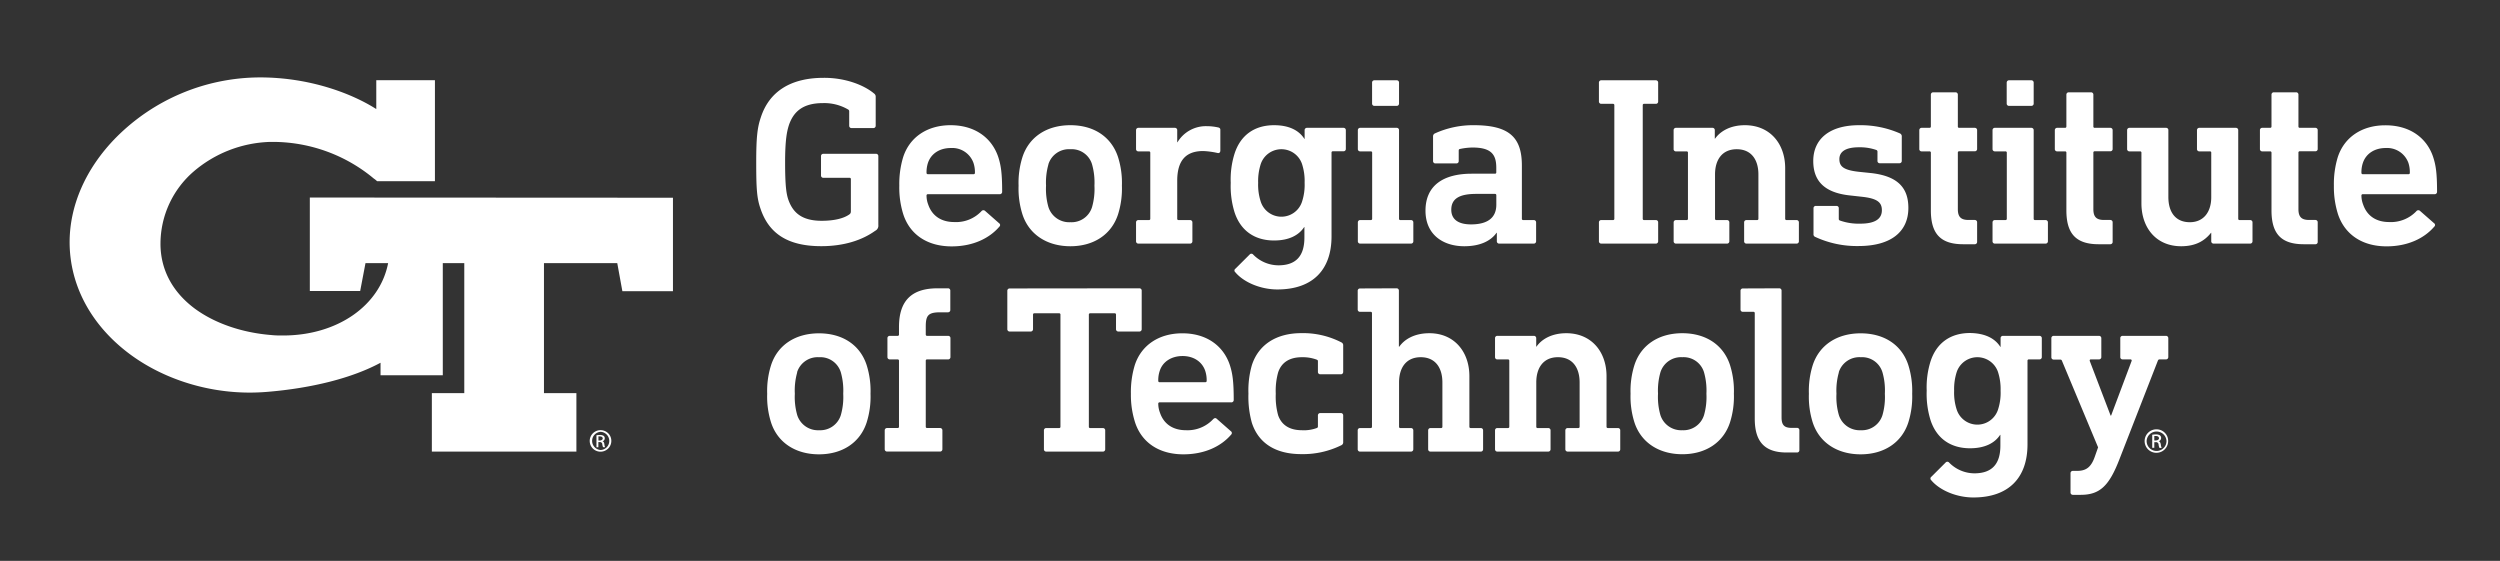
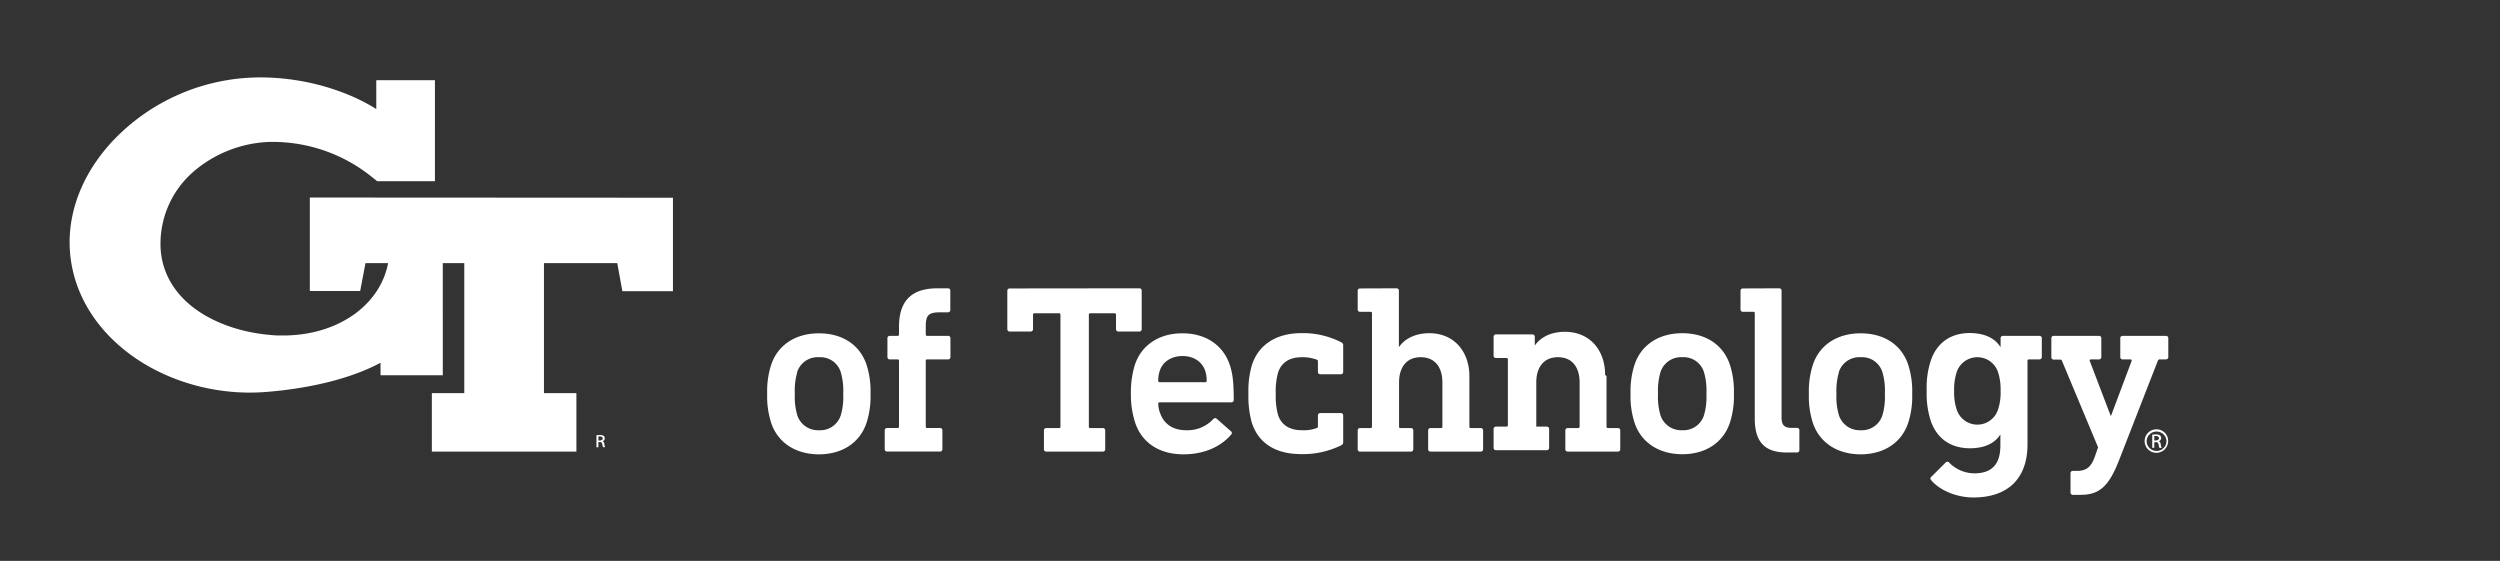
<svg xmlns="http://www.w3.org/2000/svg" width="312" height="70" fill="none">
  <rect width="100%" height="100%" fill="#333333" stroke="none" />
-   <path fill="#fff" d="M109.079 11.666a.482.482 0 0 1 .208.432v3.587a.291.291 0 0 1-.082.216.278.278 0 0 1-.217.082h-2.704a.282.282 0 0 1-.304-.298v-1.767a.25.25 0 0 0-.117-.242 5.886 5.886 0 0 0-3.163-.808c-2.522 0-3.666 1.08-4.238 2.726-.238.752-.481 1.767-.481 4.676 0 2.907.152 3.888.39 4.614.572 1.65 1.686 2.67 4.182 2.67 1.651 0 2.734-.332 3.332-.721.243-.147.303-.238.303-.48V22.37a.158.158 0 0 0-.108-.175.16.16 0 0 0-.074-.006h-3.245a.28.28 0 0 1-.299-.298v-2.398a.274.274 0 0 1 .082-.217.279.279 0 0 1 .217-.081h6.552a.28.28 0 0 1 .285.18.266.266 0 0 1 .018.118v8.594a.697.697 0 0 1-.394.717c-1.621 1.171-3.9 1.919-6.73 1.919-4.121 0-6.552-1.53-7.605-4.753-.433-1.258-.511-2.489-.511-5.695 0-3.206.151-4.373.572-5.618 1.048-3.236 3.726-4.943 7.843-4.943 2.591-.021 4.966.847 6.288 1.953Zm15.509 7.947c.329 1.02.481 2.005.481 4.321a.297.297 0 0 1-.207.292.295.295 0 0 1-.127.01h-8.927a.16.16 0 0 0-.177.178c.002.38.072.756.208 1.11.481 1.409 1.625 2.187 3.245 2.187a4.346 4.346 0 0 0 3.398-1.353.313.313 0 0 1 .433-.06l1.772 1.56a.27.27 0 0 1 .126.208.266.266 0 0 1-.095.224c-1.231 1.439-3.276 2.459-5.95 2.459-3.068 0-5.23-1.5-6.041-4.015a11.129 11.129 0 0 1-.494-3.556 11.53 11.53 0 0 1 .481-3.565c.811-2.519 3.034-3.988 5.92-3.988 2.977 0 5.139 1.53 5.954 3.988Zm-8.78.718a3.754 3.754 0 0 0-.177 1.231.156.156 0 0 0 .008.071.14.14 0 0 0 .038.06.156.156 0 0 0 .131.046h5.681a.163.163 0 0 0 .135-.044.152.152 0 0 0 .039-.06.148.148 0 0 0 .008-.073 3.626 3.626 0 0 0-.182-1.231 2.81 2.81 0 0 0-2.825-1.858c-1.382 0-2.466.69-2.856 1.858Zm23.725-.718a10.66 10.66 0 0 1 .481 3.565 10.683 10.683 0 0 1-.481 3.57c-.81 2.514-3.033 3.983-5.949 3.983-2.917 0-5.17-1.469-5.985-3.984a10.709 10.709 0 0 1-.481-3.569c-.042-1.207.12-2.412.481-3.565.815-2.519 3.034-3.988 5.985-3.988 2.951 0 5.13 1.47 5.949 3.988Zm-8.688.899a8.277 8.277 0 0 0-.299 2.666c-.048.9.053 1.8.299 2.666a2.718 2.718 0 0 0 2.739 1.888 2.67 2.67 0 0 0 2.704-1.888 8.22 8.22 0 0 0 .299-2.666 8.333 8.333 0 0 0-.299-2.666 2.645 2.645 0 0 0-2.704-1.888 2.687 2.687 0 0 0-2.748 1.888h.009Zm21.151-4.615c.182.03.303.117.303.298v2.593c0 .212-.121.363-.359.302a10.103 10.103 0 0 0-1.777-.241c-2.132 0-3.246 1.14-3.246 3.716v4.718a.159.159 0 0 0 .109.175c.023.008.049.01.073.007h1.413a.29.29 0 0 1 .216.083.281.281 0 0 1 .083.215V30.1a.295.295 0 0 1-.082.218.287.287 0 0 1-.217.085h-6.435a.29.29 0 0 1-.217-.085.287.287 0 0 1-.082-.218v-2.337a.288.288 0 0 1 .182-.28.29.29 0 0 1 .117-.018h1.3a.16.16 0 0 0 .178-.182v-8.21a.161.161 0 0 0-.007-.072.153.153 0 0 0-.099-.101.16.16 0 0 0-.072-.008h-1.3a.278.278 0 0 1-.217-.082.282.282 0 0 1-.082-.216v-2.338a.295.295 0 0 1 .082-.218.287.287 0 0 1 .217-.085h4.541a.287.287 0 0 1 .282.185.28.28 0 0 1 .017.118v1.5h.031a4.133 4.133 0 0 1 3.635-2.01c.475 0 .949.05 1.413.151Zm10.794 1.439h.026v-1.08a.3.3 0 0 1 .018-.119.291.291 0 0 1 .286-.184h4.537a.289.289 0 0 1 .22.083.288.288 0 0 1 .083.22v2.325a.284.284 0 0 1-.185.282.28.28 0 0 1-.118.016h-1.3a.163.163 0 0 0-.137.045.159.159 0 0 0-.045.136v10.444c0 4.135-2.314 6.62-6.76 6.62-2.015 0-4.152-.839-5.261-2.16a.266.266 0 0 1-.095-.224.266.266 0 0 1 .125-.209l1.773-1.767a.28.28 0 0 1 .433 0 4.443 4.443 0 0 0 3.155 1.348c2.227 0 3.245-1.201 3.245-3.457v-1.322h-.026c-.663 1.02-1.893 1.68-3.757 1.68-2.435 0-4.181-1.23-4.931-3.508a11.005 11.005 0 0 1-.481-3.686 10.777 10.777 0 0 1 .481-3.655c.75-2.308 2.496-3.539 4.931-3.539 1.89 0 3.12.661 3.783 1.711Zm-5.442 3.116a6.965 6.965 0 0 0-.33 2.367 6.77 6.77 0 0 0 .33 2.368 2.706 2.706 0 0 0 5.139 0 6.675 6.675 0 0 0 .329-2.368 6.865 6.865 0 0 0-.329-2.367 2.708 2.708 0 0 0-.991-1.325 2.724 2.724 0 0 0-3.157 0 2.708 2.708 0 0 0-.991 1.325Zm16.952-4.499a.282.282 0 0 1 .299.302v11.027a.158.158 0 0 0 .108.175c.024.008.049.01.074.007h1.3a.29.29 0 0 1 .218.082.285.285 0 0 1 .085.216V30.1a.282.282 0 0 1-.083.22.288.288 0 0 1-.22.082h-6.318a.286.286 0 0 1-.304-.302v-2.338a.277.277 0 0 1 .02-.117.283.283 0 0 1 .284-.181h1.3a.157.157 0 0 0 .136-.045.158.158 0 0 0 .039-.063.167.167 0 0 0 .007-.074v-8.21a.159.159 0 0 0-.109-.175.159.159 0 0 0-.073-.006h-1.3a.282.282 0 0 1-.304-.298v-2.338a.3.3 0 0 1 .018-.118.292.292 0 0 1 .167-.166.286.286 0 0 1 .119-.018h4.537Zm0-5.933a.282.282 0 0 1 .299.303v2.592a.291.291 0 0 1-.082.217.278.278 0 0 1-.217.082h-2.765a.278.278 0 0 1-.217-.082.282.282 0 0 1-.082-.217v-2.592a.28.28 0 0 1 .299-.303h2.765Zm15.63 10.638v6.624a.161.161 0 0 0 .044.135.159.159 0 0 0 .134.047h1.3a.285.285 0 0 1 .299.298V30.1a.294.294 0 0 1-.082.217.28.28 0 0 1-.217.085h-4.299a.289.289 0 0 1-.22-.083.275.275 0 0 1-.065-.1.268.268 0 0 1-.018-.12v-1.045h-.039c-.689.985-2.011 1.677-4.026 1.677-2.6 0-4.84-1.409-4.84-4.438 0-3.146 2.227-4.615 5.772-4.615h2.886a.156.156 0 0 0 .177-.177v-.57c0-1.651-.628-2.52-2.972-2.52a7.944 7.944 0 0 0-1.565.182c-.121.03-.151.09-.151.207v1.297a.291.291 0 0 1-.082.216.28.28 0 0 1-.217.082h-2.6a.285.285 0 0 1-.284-.181.277.277 0 0 1-.02-.117v-3.064a.393.393 0 0 1 .243-.389 11.518 11.518 0 0 1 4.836-1.02c4.411 0 6.006 1.5 6.006 5.034Zm-5.711 3.54c-2.137 0-3.099.63-3.099 1.978 0 1.197.867 1.828 2.466 1.828 2.045 0 3.155-.808 3.155-2.459V24.38c0-.121-.057-.182-.178-.182h-2.344Zm22.42-14.178a.284.284 0 0 1 .219.083.29.29 0 0 1 .064.101c.014.038.02.078.016.119v2.337a.275.275 0 0 1-.082.217.28.28 0 0 1-.217.081h-1.443a.157.157 0 0 0-.134.044.168.168 0 0 0-.04.061.163.163 0 0 0-.008.073v14.146a.167.167 0 0 0 .007.074.158.158 0 0 0 .102.102c.023.007.049.01.073.006h1.443a.287.287 0 0 1 .217.082.271.271 0 0 1 .082.216V30.1a.288.288 0 0 1-.18.285.284.284 0 0 1-.119.017h-6.794a.287.287 0 0 1-.282-.185.277.277 0 0 1-.017-.117v-2.338a.28.28 0 0 1 .182-.28.287.287 0 0 1 .117-.018h1.443a.157.157 0 0 0 .136-.045.158.158 0 0 0 .039-.063.167.167 0 0 0 .007-.074V13.136a.16.16 0 0 0-.008-.073.168.168 0 0 0-.102-.098.157.157 0 0 0-.072-.007h-1.443a.289.289 0 0 1-.216-.083.281.281 0 0 1-.083-.215v-2.337a.277.277 0 0 1 .081-.218.287.287 0 0 1 .218-.085h6.794Zm16.151 10.972v6.291a.155.155 0 0 0 .044.134.159.159 0 0 0 .133.047h1.235a.289.289 0 0 1 .216.084.281.281 0 0 1 .083.215V30.1a.277.277 0 0 1-.081.218.287.287 0 0 1-.218.085h-6.235a.284.284 0 0 1-.219-.083.275.275 0 0 1-.08-.22v-2.337a.275.275 0 0 1 .082-.217.28.28 0 0 1 .217-.081h1.3a.157.157 0 0 0 .136-.046.158.158 0 0 0 .046-.136v-5.514c0-1.858-.902-3.145-2.704-3.145-1.803 0-2.709 1.296-2.709 3.145v5.514a.158.158 0 0 0 .109.175c.023.008.049.01.073.007h1.3a.285.285 0 0 1 .284.18.278.278 0 0 1 .02.118V30.1a.3.3 0 0 1-.018.119.292.292 0 0 1-.167.166.286.286 0 0 1-.119.018h-6.344a.289.289 0 0 1-.22-.083.29.29 0 0 1-.083-.22v-2.337a.287.287 0 0 1 .303-.298h1.3a.161.161 0 0 0 .176-.108.153.153 0 0 0 .006-.074v-8.21a.158.158 0 0 0-.108-.175.161.161 0 0 0-.074-.006h-1.3a.28.28 0 0 1-.307-.311v-2.325a.268.268 0 0 1 .018-.119.288.288 0 0 1 .285-.184h4.537a.28.28 0 0 1 .219.084.288.288 0 0 1 .08.219v1.05h.03c.633-.899 1.864-1.681 3.727-1.681 3.103 0 5.027 2.277 5.027 5.367Zm14.313-4.348a.408.408 0 0 1 .238.432v3a.288.288 0 0 1-.083.214.296.296 0 0 1-.216.083h-2.435a.28.28 0 0 1-.299-.298v-1.123a.221.221 0 0 0-.152-.238 6.218 6.218 0 0 0-2.167-.333c-1.685 0-2.435.57-2.435 1.47 0 .898.481 1.378 2.435 1.59l1.578.164c3.367.393 4.597 1.918 4.597 4.347 0 2.938-2.132 4.753-6.218 4.753a12.334 12.334 0 0 1-5.412-1.141.337.337 0 0 1-.208-.359v-3.21a.274.274 0 0 1 .082-.217.279.279 0 0 1 .217-.081h2.556a.287.287 0 0 1 .217.081.271.271 0 0 1 .082.217v1.318a.205.205 0 0 0 .152.212c.81.282 1.665.414 2.522.388 1.863 0 2.704-.6 2.704-1.676 0-.96-.537-1.47-2.492-1.681l-1.594-.177c-3.155-.363-4.477-1.858-4.477-4.287 0-2.7 1.981-4.467 5.712-4.467a12.28 12.28 0 0 1 5.096 1.02Zm6.933-5.124a.289.289 0 0 1 .284.18.277.277 0 0 1 .019.118v3.958a.175.175 0 0 0 .006.072.164.164 0 0 0 .038.062.158.158 0 0 0 .134.043h1.924a.289.289 0 0 1 .22.083.276.276 0 0 1 .065.101.268.268 0 0 1 .018.119v2.325a.265.265 0 0 1-.018.118.283.283 0 0 1-.285.18h-1.924a.16.16 0 0 0-.178.181v7.043c0 1.02.434 1.349 1.352 1.349h.75a.289.289 0 0 1 .284.18.277.277 0 0 1 .019.118v2.428a.268.268 0 0 1-.018.119.288.288 0 0 1-.285.184h-1.443c-2.912 0-4.026-1.41-4.026-4.23v-7.178a.158.158 0 0 0-.108-.175.16.16 0 0 0-.074-.006h-.962a.281.281 0 0 1-.299-.299v-2.337a.294.294 0 0 1 .082-.218.283.283 0 0 1 .217-.085h.962c.122 0 .182-.056.182-.177v-3.958a.288.288 0 0 1 .084-.215.285.285 0 0 1 .215-.083h2.765Zm9.464 4.433a.289.289 0 0 1 .22.083.276.276 0 0 1 .065.1.268.268 0 0 1 .018.12v11.026a.161.161 0 0 0 .007.073.154.154 0 0 0 .099.101.16.16 0 0 0 .072.008h1.3a.292.292 0 0 1 .216.083.281.281 0 0 1 .083.215V30.1a.294.294 0 0 1-.082.217.284.284 0 0 1-.217.085h-6.314a.282.282 0 0 1-.299-.302v-2.338a.292.292 0 0 1 .082-.216.281.281 0 0 1 .217-.082h1.3a.16.16 0 0 0 .182-.182v-8.21a.158.158 0 0 0-.108-.175.16.16 0 0 0-.074-.006h-1.3a.281.281 0 0 1-.299-.298v-2.338a.288.288 0 0 1 .181-.285.282.282 0 0 1 .118-.017h4.533Zm0-5.933a.287.287 0 0 1 .303.303v2.592a.265.265 0 0 1-.018.118.282.282 0 0 1-.285.18h-2.765a.28.28 0 0 1-.281-.18.291.291 0 0 1-.018-.118v-2.592a.294.294 0 0 1 .082-.218.28.28 0 0 1 .217-.085h2.765Zm7.449 1.5a.289.289 0 0 1 .284.18.277.277 0 0 1 .019.118v3.958a.175.175 0 0 0 .006.072.164.164 0 0 0 .038.062.158.158 0 0 0 .134.043h1.924a.289.289 0 0 1 .22.083.276.276 0 0 1 .065.101.268.268 0 0 1 .018.119v2.325a.265.265 0 0 1-.018.118.283.283 0 0 1-.285.18h-1.924a.16.16 0 0 0-.178.181v7.043c0 1.02.434 1.349 1.352 1.349h.75a.289.289 0 0 1 .284.18.277.277 0 0 1 .019.118v2.428a.268.268 0 0 1-.018.119.288.288 0 0 1-.285.184h-1.443c-2.912 0-4.026-1.41-4.026-4.23v-7.178a.158.158 0 0 0-.108-.175.16.16 0 0 0-.074-.006h-.962a.281.281 0 0 1-.299-.299v-2.337a.294.294 0 0 1 .082-.218.283.283 0 0 1 .217-.085h.962c.122 0 .182-.056.182-.177v-3.958a.288.288 0 0 1 .084-.215.285.285 0 0 1 .215-.083h2.765Zm18.083 4.433a.29.29 0 0 1 .217.084.286.286 0 0 1 .082.218v11.027a.166.166 0 0 0 .006.074.17.17 0 0 0 .039.063.161.161 0 0 0 .137.045h1.3a.29.29 0 0 1 .216.083.28.28 0 0 1 .083.215V30.1a.294.294 0 0 1-.082.217.287.287 0 0 1-.217.085h-4.55a.29.29 0 0 1-.217-.085.287.287 0 0 1-.082-.217v-1.046h-.03c-.78.985-1.894 1.677-3.727 1.677-3.094 0-4.957-2.278-4.957-5.367v-6.291a.159.159 0 0 0-.109-.175.159.159 0 0 0-.073-.007h-1.3a.282.282 0 0 1-.304-.298v-2.338a.3.3 0 0 1 .018-.118.292.292 0 0 1 .167-.166.286.286 0 0 1 .119-.018h4.545a.284.284 0 0 1 .219.083.275.275 0 0 1 .08.22v8.33c0 1.858.867 3.146 2.678 3.146 1.734 0 2.674-1.296 2.674-3.116v-5.543a.166.166 0 0 0-.006-.074.17.17 0 0 0-.039-.063.163.163 0 0 0-.137-.045h-1.3a.28.28 0 0 1-.281-.181.26.26 0 0 1-.018-.117v-2.338a.294.294 0 0 1 .082-.218.287.287 0 0 1 .217-.084h4.55Zm7.514-4.433a.28.28 0 0 1 .281.181.26.26 0 0 1 .018.117v3.958c0 .121.061.177.182.177h1.924a.28.28 0 0 1 .219.084.28.28 0 0 1 .08.22v2.324a.282.282 0 0 1-.299.298h-1.924a.163.163 0 0 0-.137.045.17.17 0 0 0-.039.063.166.166 0 0 0-.006.073v7.043c0 1.02.433 1.349 1.356 1.349h.75a.278.278 0 0 1 .217.081.282.282 0 0 1 .082.217v2.428a.28.28 0 0 1-.299.303h-1.443c-2.916 0-4.026-1.409-4.026-4.23v-7.178a.159.159 0 0 0-.108-.175.163.163 0 0 0-.074-.006h-.962a.28.28 0 0 1-.281-.181.291.291 0 0 1-.018-.117v-2.338a.277.277 0 0 1 .081-.22.277.277 0 0 1 .218-.083h.962c.122 0 .182-.056.182-.177v-3.958a.291.291 0 0 1 .082-.216.28.28 0 0 1 .217-.082h2.765Zm17.117 8.093c.333 1.02.481 2.005.481 4.321a.292.292 0 0 1-.095.227.296.296 0 0 1-.235.075h-8.926a.164.164 0 0 0-.135.044.152.152 0 0 0-.039.062.148.148 0 0 0-.008.072c.003.38.075.756.212 1.11.481 1.409 1.621 2.187 3.246 2.187a4.377 4.377 0 0 0 3.397-1.353.312.312 0 0 1 .433-.06l1.773 1.555a.266.266 0 0 1 .03.432c-1.231 1.44-3.276 2.459-5.95 2.459-3.068 0-5.23-1.5-6.066-4.014a11.233 11.233 0 0 1-.512-3.54 11.531 11.531 0 0 1 .481-3.564c.815-2.52 3.034-3.988 5.924-3.988 3.016-.013 5.178 1.516 5.989 3.975Zm-8.775.717a3.626 3.626 0 0 0-.182 1.232.148.148 0 0 0 .008.072.16.16 0 0 0 .174.105h5.681a.156.156 0 0 0 .177-.177 3.649 3.649 0 0 0-.177-1.232 2.824 2.824 0 0 0-2.826-1.858c-1.382 0-2.465.692-2.855 1.858ZM74.967 53.684a1.35 1.35 0 0 0-1.261.815 1.34 1.34 0 0 0 .97 1.845 1.35 1.35 0 0 0 1.39-.57c.149-.223.227-.484.227-.75a1.327 1.327 0 0 0-.837-1.244 1.338 1.338 0 0 0-.52-.096h.03Zm0 2.476a1.14 1.14 0 0 1-1.07-1.135 1.135 1.135 0 0 1 1.07-1.134 1.141 1.141 0 0 1 1.07 1.134 1.134 1.134 0 0 1-1.07 1.135Z" />
-   <path fill="#fff" d="M75.183 55.071a.372.372 0 0 0 .29-.363.367.367 0 0 0-.134-.31.812.812 0 0 0-.468-.113c-.145 0-.29.012-.433.035v1.495h.238v-.644h.17a.283.283 0 0 1 .32.263c.01.133.044.262.104.38h.251a1.1 1.1 0 0 1-.095-.367c-.026-.233-.113-.354-.243-.376Zm-.325-.095h-.173v-.51h.173c.269 0 .364.13.364.26s-.164.25-.364.25ZM38.666 24.652v11.666h6.284l.663-3.478h2.825c-1.036 5.336-6.366 9.03-13.121 9.03-.464 0-.932 0-1.396-.051-3.744-.29-7.184-1.49-9.689-3.362-2.765-2.091-4.216-4.883-4.203-8.08a11.92 11.92 0 0 1 4.12-8.957 15.36 15.36 0 0 1 9.508-3.708h.685a19.725 19.725 0 0 1 12.133 4.425c.079.072.163.139.251.199.086.059.166.124.243.194l.095.082h7.215V10.008H46.96v3.604c-3.08-1.967-8.346-3.95-14.495-3.95h-.104A25.386 25.386 0 0 0 14.5 17.146c-3.809 3.859-5.871 8.577-5.81 13.287.069 5.064 2.513 9.783 6.894 13.287 4.186 3.353 9.867 5.276 15.574 5.276.706 0 1.421-.03 2.123-.086 5.633-.458 10.669-1.729 14.209-3.639v1.56h7.77V32.84h2.682v16.225h-4.047v7.298h18.04v-7.298h-4.048V32.84h9.148l.637 3.504h6.313V24.677l-45.318-.025ZM108.16 45.57a10.68 10.68 0 0 1 .481 3.569 10.681 10.681 0 0 1-.481 3.578c-.815 2.519-3.033 3.983-5.954 3.983-2.92 0-5.17-1.464-5.98-3.983a10.678 10.678 0 0 1-.481-3.565c-.043-1.209.12-2.415.481-3.57.81-2.514 3.033-3.983 5.98-3.983 2.947 0 5.139 1.456 5.954 3.97Zm-8.667.898a8.331 8.331 0 0 0-.299 2.67c-.047.9.054 1.8.3 2.667a2.716 2.716 0 0 0 2.734 1.888 2.689 2.689 0 0 0 2.708-1.888 8.165 8.165 0 0 0 .299-2.666 8.303 8.303 0 0 0-.299-2.67 2.665 2.665 0 0 0-2.708-1.888 2.696 2.696 0 0 0-2.756 1.887h.021ZM118.3 35.981a.28.28 0 0 1 .281.181.26.26 0 0 1 .018.117v2.398a.282.282 0 0 1-.299.298h-.932c-1.503 0-1.833.363-1.833 1.768v.99a.167.167 0 0 0 .007.073.158.158 0 0 0 .102.101c.023.008.049.01.073.007h2.6a.285.285 0 0 1 .217.081.272.272 0 0 1 .082.217v2.338a.288.288 0 0 1-.18.285.283.283 0 0 1-.119.017h-2.6a.158.158 0 0 0-.134.044.166.166 0 0 0-.04.061.161.161 0 0 0-.008.072v8.21c0 .121.061.177.182.177h1.591a.289.289 0 0 1 .22.083.29.29 0 0 1 .083.22v2.337a.287.287 0 0 1-.303.298h-6.596a.287.287 0 0 1-.299-.298V53.72a.294.294 0 0 1 .082-.218.281.281 0 0 1 .217-.085h1.3c.122 0 .182-.056.182-.177v-8.21a.161.161 0 0 0-.109-.17.163.163 0 0 0-.073-.007h-.957a.284.284 0 0 1-.286-.184.3.3 0 0 1-.018-.118v-2.338a.283.283 0 0 1 .304-.298h.957a.163.163 0 0 0 .137-.045.158.158 0 0 0 .045-.137v-.929c0-3.357 1.656-4.822 4.81-4.822h1.296Zm23.881 0a.286.286 0 0 1 .22.08.272.272 0 0 1 .065.1.265.265 0 0 1 .018.118v4.797a.277.277 0 0 1-.085.216.277.277 0 0 1-.218.082h-2.6a.289.289 0 0 1-.284-.18.277.277 0 0 1-.019-.118v-1.798c0-.12-.057-.181-.178-.181h-3.033a.163.163 0 0 0-.134.047.167.167 0 0 0-.038.062.177.177 0 0 0-.006.072v13.966a.146.146 0 0 0 .006.072.164.164 0 0 0 .038.061.156.156 0 0 0 .134.044h1.564a.287.287 0 0 1 .283.184.28.28 0 0 1 .016.118v2.338a.282.282 0 0 1-.299.298h-7.05a.285.285 0 0 1-.217-.082.271.271 0 0 1-.082-.216v-2.338a.266.266 0 0 1 .016-.118.288.288 0 0 1 .164-.166.281.281 0 0 1 .119-.018h1.586a.157.157 0 0 0 .133-.044.142.142 0 0 0 .038-.061.146.146 0 0 0 .006-.072V39.278a.155.155 0 0 0-.044-.134.158.158 0 0 0-.133-.047h-3.068c-.122 0-.178.06-.178.181v1.798a.286.286 0 0 1-.303.298h-2.6a.286.286 0 0 1-.304-.298v-4.78a.297.297 0 0 1 .018-.117.288.288 0 0 1 .167-.164.282.282 0 0 1 .119-.016l16.163-.018Zm11.306 9.588c.329 1.02.481 2.009.481 4.347a.29.29 0 0 1-.33.298h-8.905a.157.157 0 0 0-.136.045.158.158 0 0 0-.046.136c.004.38.076.756.213 1.11.476 1.41 1.62 2.187 3.245 2.187a4.377 4.377 0 0 0 3.393-1.378c.152-.151.304-.182.434-.06l1.776 1.56a.273.273 0 0 1 .031.431c-1.235 1.44-3.276 2.455-5.954 2.455-3.064 0-5.231-1.495-6.041-4.015a11.204 11.204 0 0 1-.511-3.534 11.528 11.528 0 0 1 .481-3.57c.81-2.514 3.033-3.983 5.923-3.983 2.969-.013 5.135 1.512 5.946 3.97Zm-8.754.721a3.628 3.628 0 0 0-.182 1.227.159.159 0 0 0 .109.175c.023.008.049.01.073.007h5.681a.163.163 0 0 0 .134-.047.167.167 0 0 0 .038-.062.176.176 0 0 0 .006-.073c.01-.416-.05-.83-.178-1.227-.394-1.17-1.473-1.858-2.829-1.858-1.357 0-2.483.687-2.852 1.858Zm22.659-3.568a.39.39 0 0 1 .239.389v3.297a.295.295 0 0 1-.082.218.281.281 0 0 1-.217.084h-2.557a.29.29 0 0 1-.217-.084.287.287 0 0 1-.082-.218V45.09c0-.121-.03-.147-.152-.208a5.063 5.063 0 0 0-1.833-.302c-1.534 0-2.556.63-2.977 1.888a8.595 8.595 0 0 0-.299 2.67c-.041.91.06 1.819.299 2.697.434 1.227 1.443 1.858 2.977 1.858a4.593 4.593 0 0 0 1.833-.272c.122-.056.152-.087.152-.208v-1.36a.294.294 0 0 1 .082-.219.287.287 0 0 1 .217-.084h2.557a.283.283 0 0 1 .217.084.286.286 0 0 1 .082.218v3.327a.391.391 0 0 1-.239.389 10.81 10.81 0 0 1-4.992 1.106c-3.154 0-5.317-1.318-6.162-3.889a12.032 12.032 0 0 1-.433-3.655c-.046-1.205.101-2.41.433-3.57.845-2.592 3.099-3.983 6.162-3.983 1.734-.04 3.45.354 4.992 1.145Zm6.886-6.741a.286.286 0 0 1 .22.08.272.272 0 0 1 .065.1.265.265 0 0 1 .018.118v6.983h.052c.629-.899 1.864-1.676 3.757-1.676 3.064 0 4.988 2.277 4.988 5.362v6.296c0 .12.061.177.182.177h1.231a.28.28 0 0 1 .282.184.28.28 0 0 1 .017.118v2.338a.291.291 0 0 1-.082.216.278.278 0 0 1-.217.082h-6.258a.285.285 0 0 1-.299-.298v-2.338a.295.295 0 0 1 .082-.218.281.281 0 0 1 .217-.084h1.3a.157.157 0 0 0 .178-.177V47.73c0-1.858-.901-3.15-2.704-3.15-1.803 0-2.704 1.296-2.704 3.15v5.514a.146.146 0 0 0 .006.072.164.164 0 0 0 .038.061.156.156 0 0 0 .134.044h1.3a.283.283 0 0 1 .217.084.287.287 0 0 1 .082.218v2.338a.288.288 0 0 1-.084.215.285.285 0 0 1-.215.083h-6.34a.278.278 0 0 1-.217-.082.282.282 0 0 1-.082-.216v-2.338a.28.28 0 0 1 .299-.302h1.3c.121 0 .182-.056.182-.177V39.097a.167.167 0 0 0-.006-.074.171.171 0 0 0-.039-.063.161.161 0 0 0-.137-.045h-1.3a.28.28 0 0 1-.281-.18.26.26 0 0 1-.018-.118v-2.32a.282.282 0 0 1 .299-.298l4.537-.018Zm26.217 10.966v6.296c0 .121.06.177.182.177h1.23a.283.283 0 0 1 .283.184c.014.038.02.078.016.119v2.337a.274.274 0 0 1-.082.217.28.28 0 0 1-.217.081h-6.253a.285.285 0 0 1-.299-.298v-2.337a.295.295 0 0 1 .082-.218.281.281 0 0 1 .217-.085h1.3c.122 0 .182-.056.182-.177v-5.514c0-1.858-.901-3.15-2.704-3.15-1.802 0-2.704 1.297-2.704 3.15v5.514a.175.175 0 0 0 .006.072.163.163 0 0 0 .038.061.154.154 0 0 0 .134.044h1.3a.289.289 0 0 1 .22.083.276.276 0 0 1 .065.1.268.268 0 0 1 .018.12v2.337a.277.277 0 0 1-.085.217.277.277 0 0 1-.218.081h-6.327a.278.278 0 0 1-.217-.081.282.282 0 0 1-.082-.217v-2.337a.276.276 0 0 1 .081-.22.275.275 0 0 1 .218-.083h1.3c.122 0 .182-.056.182-.177v-8.21a.148.148 0 0 0-.008-.072.158.158 0 0 0-.174-.105h-1.3a.28.28 0 0 1-.218-.083.277.277 0 0 1-.081-.22v-2.341a.291.291 0 0 1 .082-.217.278.278 0 0 1 .217-.082h4.537a.286.286 0 0 1 .304.299v1.05h.03c.628-.9 1.863-1.677 3.727-1.677 3.094 0 5.018 2.277 5.018 5.362Zm15.413-1.378a10.68 10.68 0 0 1 .481 3.569 10.658 10.658 0 0 1-.481 3.565c-.814 2.519-3.033 3.984-5.954 3.984-2.92 0-5.169-1.465-5.98-3.984a10.71 10.71 0 0 1-.481-3.565c-.042-1.208.12-2.415.481-3.57.811-2.514 3.034-3.983 5.98-3.983 2.947 0 5.14 1.47 5.954 3.984Zm-8.688.899a8.331 8.331 0 0 0-.299 2.67c-.048.9.053 1.8.299 2.666a2.718 2.718 0 0 0 2.734 1.888 2.682 2.682 0 0 0 2.709-1.888 8.22 8.22 0 0 0 .299-2.666 8.36 8.36 0 0 0-.299-2.67 2.647 2.647 0 0 0-1.024-1.416 2.663 2.663 0 0 0-1.685-.473 2.693 2.693 0 0 0-2.734 1.889Zm14.82-10.487a.28.28 0 0 1 .281.181.26.26 0 0 1 .018.117v15.824c0 .99.39 1.296 1.261 1.296h.663a.28.28 0 0 1 .219.083.28.28 0 0 1 .08.22v2.471a.282.282 0 0 1-.299.298h-1.3c-2.825 0-3.969-1.439-3.969-4.226V39.097a.161.161 0 0 0-.007-.073.153.153 0 0 0-.099-.101.16.16 0 0 0-.072-.008h-1.3a.281.281 0 0 1-.299-.298v-2.32a.282.282 0 0 1 .299-.298l4.524-.018Zm16.12 9.589a10.68 10.68 0 0 1 .481 3.569 10.681 10.681 0 0 1-.481 3.578c-.81 2.519-3.033 3.983-5.95 3.983-2.916 0-5.169-1.464-5.984-3.983a10.708 10.708 0 0 1-.477-3.565 10.733 10.733 0 0 1 .477-3.57c.815-2.514 3.033-3.983 5.984-3.983s5.14 1.456 5.95 3.97Zm-8.667.898a8.193 8.193 0 0 0-.303 2.67 8.09 8.09 0 0 0 .303 2.667 2.719 2.719 0 0 0 2.735 1.888 2.683 2.683 0 0 0 2.704-1.888 8.11 8.11 0 0 0 .299-2.666 8.191 8.191 0 0 0-.299-2.67 2.65 2.65 0 0 0-2.704-1.889 2.7 2.7 0 0 0-1.706.467 2.684 2.684 0 0 0-1.046 1.421h.017Zm20.15-3.176h.031v-1.08a.277.277 0 0 1 .085-.217.277.277 0 0 1 .218-.081h4.537a.289.289 0 0 1 .284.18.277.277 0 0 1 .019.118v2.338a.268.268 0 0 1-.018.118.288.288 0 0 1-.285.184h-1.3a.162.162 0 0 0-.174.105.16.16 0 0 0-.008.072V55.46c0 4.135-2.314 6.624-6.76 6.624-2.015 0-4.151-.838-5.261-2.16a.28.28 0 0 1-.092-.224.276.276 0 0 1 .123-.208l1.772-1.768a.283.283 0 0 1 .217-.099.288.288 0 0 1 .216.1 4.443 4.443 0 0 0 3.155 1.347c2.227 0 3.246-1.196 3.246-3.456v-1.348h-.031c-.658 1.015-1.893 1.676-3.757 1.676-2.431 0-4.177-1.227-4.927-3.504a11.03 11.03 0 0 1-.481-3.69 10.83 10.83 0 0 1 .481-3.656c.75-2.307 2.496-3.534 4.927-3.534 1.89.026 3.125.682 3.783 1.732Zm-5.438 3.116a6.99 6.99 0 0 0-.329 2.368 6.746 6.746 0 0 0 .329 2.367 2.709 2.709 0 0 0 5.139 0 6.653 6.653 0 0 0 .33-2.367 6.89 6.89 0 0 0-.33-2.368 2.72 2.72 0 0 0-5.139 0Zm26.1-4.494a.285.285 0 0 1 .299.298v2.337a.294.294 0 0 1-.082.218.281.281 0 0 1-.217.085h-.772c-.117 0-.177.03-.238.177l-4.767 12.228c-1.3 3.388-2.465 4.499-4.87 4.499h-.958a.29.29 0 0 1-.217-.085.287.287 0 0 1-.082-.218v-2.398a.286.286 0 0 1 .299-.29h.542c1.144 0 1.733-.51 2.166-1.706l.434-1.232-4.511-10.802a.2.2 0 0 0-.208-.147h-.815a.292.292 0 0 1-.217-.085.287.287 0 0 1-.082-.218v-2.363a.288.288 0 0 1 .182-.28.29.29 0 0 1 .117-.018h5.633a.286.286 0 0 1 .304.298v2.337a.3.3 0 0 1-.018.12.292.292 0 0 1-.167.165.284.284 0 0 1-.119.018h-.988c-.147 0-.177.09-.147.207l2.6 6.806h.061l2.556-6.806a.142.142 0 0 0 .013-.076.144.144 0 0 0-.088-.12.146.146 0 0 0-.076-.011h-.962a.283.283 0 0 1-.283-.184.265.265 0 0 1-.016-.118v-2.338a.274.274 0 0 1 .082-.217.28.28 0 0 1 .217-.081h5.395Zm-1.166 11.666a1.469 1.469 0 0 0-1.465 1.739 1.467 1.467 0 0 0 2.003 1.08 1.467 1.467 0 0 0 .909-1.358 1.429 1.429 0 0 0-.422-1.034 1.443 1.443 0 0 0-1.034-.427h.009Zm0 2.7a1.239 1.239 0 0 1-1.239-1.235 1.24 1.24 0 0 1 2.478 0 1.239 1.239 0 0 1-1.239 1.236Z" />
+   <path fill="#fff" d="M75.183 55.071a.372.372 0 0 0 .29-.363.367.367 0 0 0-.134-.31.812.812 0 0 0-.468-.113c-.145 0-.29.012-.433.035v1.495h.238v-.644h.17a.283.283 0 0 1 .32.263c.01.133.044.262.104.38h.251a1.1 1.1 0 0 1-.095-.367c-.026-.233-.113-.354-.243-.376Zm-.325-.095h-.173v-.51h.173c.269 0 .364.13.364.26s-.164.25-.364.25ZM38.666 24.652v11.666h6.284l.663-3.478h2.825c-1.036 5.336-6.366 9.03-13.121 9.03-.464 0-.932 0-1.396-.051-3.744-.29-7.184-1.49-9.689-3.362-2.765-2.091-4.216-4.883-4.203-8.08a11.92 11.92 0 0 1 4.12-8.957 15.36 15.36 0 0 1 9.508-3.708h.685a19.725 19.725 0 0 1 12.133 4.425c.079.072.163.139.251.199.086.059.166.124.243.194l.095.082h7.215V10.008H46.96v3.604c-3.08-1.967-8.346-3.95-14.495-3.95h-.104A25.386 25.386 0 0 0 14.5 17.146c-3.809 3.859-5.871 8.577-5.81 13.287.069 5.064 2.513 9.783 6.894 13.287 4.186 3.353 9.867 5.276 15.574 5.276.706 0 1.421-.03 2.123-.086 5.633-.458 10.669-1.729 14.209-3.639v1.56h7.77V32.84h2.682v16.225h-4.047v7.298h18.04v-7.298h-4.048V32.84h9.148l.637 3.504h6.313V24.677l-45.318-.025ZM108.16 45.57a10.68 10.68 0 0 1 .481 3.569 10.681 10.681 0 0 1-.481 3.578c-.815 2.519-3.033 3.983-5.954 3.983-2.92 0-5.17-1.464-5.98-3.983a10.678 10.678 0 0 1-.481-3.565c-.043-1.209.12-2.415.481-3.57.81-2.514 3.033-3.983 5.98-3.983 2.947 0 5.139 1.456 5.954 3.97Zm-8.667.898a8.331 8.331 0 0 0-.299 2.67c-.047.9.054 1.8.3 2.667a2.716 2.716 0 0 0 2.734 1.888 2.689 2.689 0 0 0 2.708-1.888 8.165 8.165 0 0 0 .299-2.666 8.303 8.303 0 0 0-.299-2.67 2.665 2.665 0 0 0-2.708-1.888 2.696 2.696 0 0 0-2.756 1.887h.021ZM118.3 35.981a.28.28 0 0 1 .281.181.26.26 0 0 1 .018.117v2.398a.282.282 0 0 1-.299.298h-.932c-1.503 0-1.833.363-1.833 1.768v.99a.167.167 0 0 0 .007.073.158.158 0 0 0 .102.101c.023.008.049.01.073.007h2.6a.285.285 0 0 1 .217.081.272.272 0 0 1 .082.217v2.338a.288.288 0 0 1-.18.285.283.283 0 0 1-.119.017h-2.6a.158.158 0 0 0-.134.044.166.166 0 0 0-.04.061.161.161 0 0 0-.008.072v8.21c0 .121.061.177.182.177h1.591a.289.289 0 0 1 .22.083.29.29 0 0 1 .083.22v2.337a.287.287 0 0 1-.303.298h-6.596a.287.287 0 0 1-.299-.298V53.72a.294.294 0 0 1 .082-.218.281.281 0 0 1 .217-.085h1.3c.122 0 .182-.056.182-.177v-8.21a.161.161 0 0 0-.109-.17.163.163 0 0 0-.073-.007h-.957a.284.284 0 0 1-.286-.184.3.3 0 0 1-.018-.118v-2.338a.283.283 0 0 1 .304-.298h.957a.163.163 0 0 0 .137-.045.158.158 0 0 0 .045-.137v-.929c0-3.357 1.656-4.822 4.81-4.822h1.296Zm23.881 0a.286.286 0 0 1 .22.08.272.272 0 0 1 .065.1.265.265 0 0 1 .018.118v4.797a.277.277 0 0 1-.085.216.277.277 0 0 1-.218.082h-2.6a.289.289 0 0 1-.284-.18.277.277 0 0 1-.019-.118v-1.798c0-.12-.057-.181-.178-.181h-3.033a.163.163 0 0 0-.134.047.167.167 0 0 0-.038.062.177.177 0 0 0-.006.072v13.966a.146.146 0 0 0 .006.072.164.164 0 0 0 .038.061.156.156 0 0 0 .134.044h1.564a.287.287 0 0 1 .283.184.28.28 0 0 1 .016.118v2.338a.282.282 0 0 1-.299.298h-7.05a.285.285 0 0 1-.217-.082.271.271 0 0 1-.082-.216v-2.338a.266.266 0 0 1 .016-.118.288.288 0 0 1 .164-.166.281.281 0 0 1 .119-.018h1.586a.157.157 0 0 0 .133-.044.142.142 0 0 0 .038-.061.146.146 0 0 0 .006-.072V39.278a.155.155 0 0 0-.044-.134.158.158 0 0 0-.133-.047h-3.068c-.122 0-.178.06-.178.181v1.798a.286.286 0 0 1-.303.298h-2.6a.286.286 0 0 1-.304-.298v-4.78a.297.297 0 0 1 .018-.117.288.288 0 0 1 .167-.164.282.282 0 0 1 .119-.016l16.163-.018Zm11.306 9.588c.329 1.02.481 2.009.481 4.347a.29.29 0 0 1-.33.298h-8.905a.157.157 0 0 0-.136.045.158.158 0 0 0-.046.136c.004.38.076.756.213 1.11.476 1.41 1.62 2.187 3.245 2.187a4.377 4.377 0 0 0 3.393-1.378c.152-.151.304-.182.434-.06l1.776 1.56a.273.273 0 0 1 .031.431c-1.235 1.44-3.276 2.455-5.954 2.455-3.064 0-5.231-1.495-6.041-4.015a11.204 11.204 0 0 1-.511-3.534 11.528 11.528 0 0 1 .481-3.57c.81-2.514 3.033-3.983 5.923-3.983 2.969-.013 5.135 1.512 5.946 3.97Zm-8.754.721a3.628 3.628 0 0 0-.182 1.227.159.159 0 0 0 .109.175c.023.008.049.01.073.007h5.681a.163.163 0 0 0 .134-.047.167.167 0 0 0 .038-.062.176.176 0 0 0 .006-.073c.01-.416-.05-.83-.178-1.227-.394-1.17-1.473-1.858-2.829-1.858-1.357 0-2.483.687-2.852 1.858Zm22.659-3.568a.39.39 0 0 1 .239.389v3.297a.295.295 0 0 1-.082.218.281.281 0 0 1-.217.084h-2.557a.29.29 0 0 1-.217-.084.287.287 0 0 1-.082-.218V45.09c0-.121-.03-.147-.152-.208a5.063 5.063 0 0 0-1.833-.302c-1.534 0-2.556.63-2.977 1.888a8.595 8.595 0 0 0-.299 2.67c-.041.91.06 1.819.299 2.697.434 1.227 1.443 1.858 2.977 1.858a4.593 4.593 0 0 0 1.833-.272c.122-.056.152-.087.152-.208v-1.36a.294.294 0 0 1 .082-.219.287.287 0 0 1 .217-.084h2.557a.283.283 0 0 1 .217.084.286.286 0 0 1 .082.218v3.327a.391.391 0 0 1-.239.389 10.81 10.81 0 0 1-4.992 1.106c-3.154 0-5.317-1.318-6.162-3.889a12.032 12.032 0 0 1-.433-3.655c-.046-1.205.101-2.41.433-3.57.845-2.592 3.099-3.983 6.162-3.983 1.734-.04 3.45.354 4.992 1.145Zm6.886-6.741a.286.286 0 0 1 .22.08.272.272 0 0 1 .065.1.265.265 0 0 1 .018.118v6.983h.052c.629-.899 1.864-1.676 3.757-1.676 3.064 0 4.988 2.277 4.988 5.362v6.296c0 .12.061.177.182.177h1.231a.28.28 0 0 1 .282.184.28.28 0 0 1 .017.118v2.338a.291.291 0 0 1-.082.216.278.278 0 0 1-.217.082h-6.258a.285.285 0 0 1-.299-.298v-2.338a.295.295 0 0 1 .082-.218.281.281 0 0 1 .217-.084h1.3a.157.157 0 0 0 .178-.177V47.73c0-1.858-.901-3.15-2.704-3.15-1.803 0-2.704 1.296-2.704 3.15v5.514a.146.146 0 0 0 .006.072.164.164 0 0 0 .038.061.156.156 0 0 0 .134.044h1.3a.283.283 0 0 1 .217.084.287.287 0 0 1 .082.218v2.338a.288.288 0 0 1-.084.215.285.285 0 0 1-.215.083h-6.34a.278.278 0 0 1-.217-.082.282.282 0 0 1-.082-.216v-2.338a.28.28 0 0 1 .299-.302h1.3c.121 0 .182-.056.182-.177V39.097a.167.167 0 0 0-.006-.074.171.171 0 0 0-.039-.063.161.161 0 0 0-.137-.045h-1.3a.28.28 0 0 1-.281-.18.26.26 0 0 1-.018-.118v-2.32a.282.282 0 0 1 .299-.298l4.537-.018Zm26.217 10.966v6.296c0 .121.06.177.182.177h1.23a.283.283 0 0 1 .283.184c.014.038.02.078.016.119v2.337a.274.274 0 0 1-.082.217.28.28 0 0 1-.217.081h-6.253a.285.285 0 0 1-.299-.298v-2.337a.295.295 0 0 1 .082-.218.281.281 0 0 1 .217-.085h1.3c.122 0 .182-.056.182-.177v-5.514c0-1.858-.901-3.15-2.704-3.15-1.802 0-2.704 1.297-2.704 3.15v5.514h1.3a.289.289 0 0 1 .22.083.276.276 0 0 1 .065.1.268.268 0 0 1 .018.12v2.337a.277.277 0 0 1-.085.217.277.277 0 0 1-.218.081h-6.327a.278.278 0 0 1-.217-.081.282.282 0 0 1-.082-.217v-2.337a.276.276 0 0 1 .081-.22.275.275 0 0 1 .218-.083h1.3c.122 0 .182-.056.182-.177v-8.21a.148.148 0 0 0-.008-.072.158.158 0 0 0-.174-.105h-1.3a.28.28 0 0 1-.218-.083.277.277 0 0 1-.081-.22v-2.341a.291.291 0 0 1 .082-.217.278.278 0 0 1 .217-.082h4.537a.286.286 0 0 1 .304.299v1.05h.03c.628-.9 1.863-1.677 3.727-1.677 3.094 0 5.018 2.277 5.018 5.362Zm15.413-1.378a10.68 10.68 0 0 1 .481 3.569 10.658 10.658 0 0 1-.481 3.565c-.814 2.519-3.033 3.984-5.954 3.984-2.92 0-5.169-1.465-5.98-3.984a10.71 10.71 0 0 1-.481-3.565c-.042-1.208.12-2.415.481-3.57.811-2.514 3.034-3.983 5.98-3.983 2.947 0 5.14 1.47 5.954 3.984Zm-8.688.899a8.331 8.331 0 0 0-.299 2.67c-.048.9.053 1.8.299 2.666a2.718 2.718 0 0 0 2.734 1.888 2.682 2.682 0 0 0 2.709-1.888 8.22 8.22 0 0 0 .299-2.666 8.36 8.36 0 0 0-.299-2.67 2.647 2.647 0 0 0-1.024-1.416 2.663 2.663 0 0 0-1.685-.473 2.693 2.693 0 0 0-2.734 1.889Zm14.82-10.487a.28.28 0 0 1 .281.181.26.26 0 0 1 .018.117v15.824c0 .99.39 1.296 1.261 1.296h.663a.28.28 0 0 1 .219.083.28.28 0 0 1 .08.22v2.471a.282.282 0 0 1-.299.298h-1.3c-2.825 0-3.969-1.439-3.969-4.226V39.097a.161.161 0 0 0-.007-.073.153.153 0 0 0-.099-.101.16.16 0 0 0-.072-.008h-1.3a.281.281 0 0 1-.299-.298v-2.32a.282.282 0 0 1 .299-.298l4.524-.018Zm16.12 9.589a10.68 10.68 0 0 1 .481 3.569 10.681 10.681 0 0 1-.481 3.578c-.81 2.519-3.033 3.983-5.95 3.983-2.916 0-5.169-1.464-5.984-3.983a10.708 10.708 0 0 1-.477-3.565 10.733 10.733 0 0 1 .477-3.57c.815-2.514 3.033-3.983 5.984-3.983s5.14 1.456 5.95 3.97Zm-8.667.898a8.193 8.193 0 0 0-.303 2.67 8.09 8.09 0 0 0 .303 2.667 2.719 2.719 0 0 0 2.735 1.888 2.683 2.683 0 0 0 2.704-1.888 8.11 8.11 0 0 0 .299-2.666 8.191 8.191 0 0 0-.299-2.67 2.65 2.65 0 0 0-2.704-1.889 2.7 2.7 0 0 0-1.706.467 2.684 2.684 0 0 0-1.046 1.421h.017Zm20.15-3.176h.031v-1.08a.277.277 0 0 1 .085-.217.277.277 0 0 1 .218-.081h4.537a.289.289 0 0 1 .284.18.277.277 0 0 1 .019.118v2.338a.268.268 0 0 1-.018.118.288.288 0 0 1-.285.184h-1.3a.162.162 0 0 0-.174.105.16.16 0 0 0-.008.072V55.46c0 4.135-2.314 6.624-6.76 6.624-2.015 0-4.151-.838-5.261-2.16a.28.28 0 0 1-.092-.224.276.276 0 0 1 .123-.208l1.772-1.768a.283.283 0 0 1 .217-.099.288.288 0 0 1 .216.1 4.443 4.443 0 0 0 3.155 1.347c2.227 0 3.246-1.196 3.246-3.456v-1.348h-.031c-.658 1.015-1.893 1.676-3.757 1.676-2.431 0-4.177-1.227-4.927-3.504a11.03 11.03 0 0 1-.481-3.69 10.83 10.83 0 0 1 .481-3.656c.75-2.307 2.496-3.534 4.927-3.534 1.89.026 3.125.682 3.783 1.732Zm-5.438 3.116a6.99 6.99 0 0 0-.329 2.368 6.746 6.746 0 0 0 .329 2.367 2.709 2.709 0 0 0 5.139 0 6.653 6.653 0 0 0 .33-2.367 6.89 6.89 0 0 0-.33-2.368 2.72 2.72 0 0 0-5.139 0Zm26.1-4.494a.285.285 0 0 1 .299.298v2.337a.294.294 0 0 1-.082.218.281.281 0 0 1-.217.085h-.772c-.117 0-.177.03-.238.177l-4.767 12.228c-1.3 3.388-2.465 4.499-4.87 4.499h-.958a.29.29 0 0 1-.217-.085.287.287 0 0 1-.082-.218v-2.398a.286.286 0 0 1 .299-.29h.542c1.144 0 1.733-.51 2.166-1.706l.434-1.232-4.511-10.802a.2.2 0 0 0-.208-.147h-.815a.292.292 0 0 1-.217-.085.287.287 0 0 1-.082-.218v-2.363a.288.288 0 0 1 .182-.28.29.29 0 0 1 .117-.018h5.633a.286.286 0 0 1 .304.298v2.337a.3.3 0 0 1-.018.12.292.292 0 0 1-.167.165.284.284 0 0 1-.119.018h-.988c-.147 0-.177.09-.147.207l2.6 6.806h.061l2.556-6.806a.142.142 0 0 0 .013-.076.144.144 0 0 0-.088-.12.146.146 0 0 0-.076-.011h-.962a.283.283 0 0 1-.283-.184.265.265 0 0 1-.016-.118v-2.338a.274.274 0 0 1 .082-.217.28.28 0 0 1 .217-.081h5.395Zm-1.166 11.666a1.469 1.469 0 0 0-1.465 1.739 1.467 1.467 0 0 0 2.003 1.08 1.467 1.467 0 0 0 .909-1.358 1.429 1.429 0 0 0-.422-1.034 1.443 1.443 0 0 0-1.034-.427h.009Zm0 2.7a1.239 1.239 0 0 1-1.239-1.235 1.24 1.24 0 0 1 2.478 0 1.239 1.239 0 0 1-1.239 1.236Z" />
  <path fill="#fff" d="M269.399 55.07a.427.427 0 0 0 .3-.317.434.434 0 0 0-.131-.417.87.87 0 0 0-.507-.121c-.155 0-.311.013-.464.039v1.629h.26v-.7h.182a.305.305 0 0 1 .351.285c.012.15.05.296.113.432h.273a1.364 1.364 0 0 1-.104-.402c-.035-.272-.139-.401-.273-.427Zm-.351-.103h-.191v-.553c.064-.004.127-.004.191 0 .29 0 .394.142.394.29 0 .146-.182.263-.394.263Z" />
</svg>